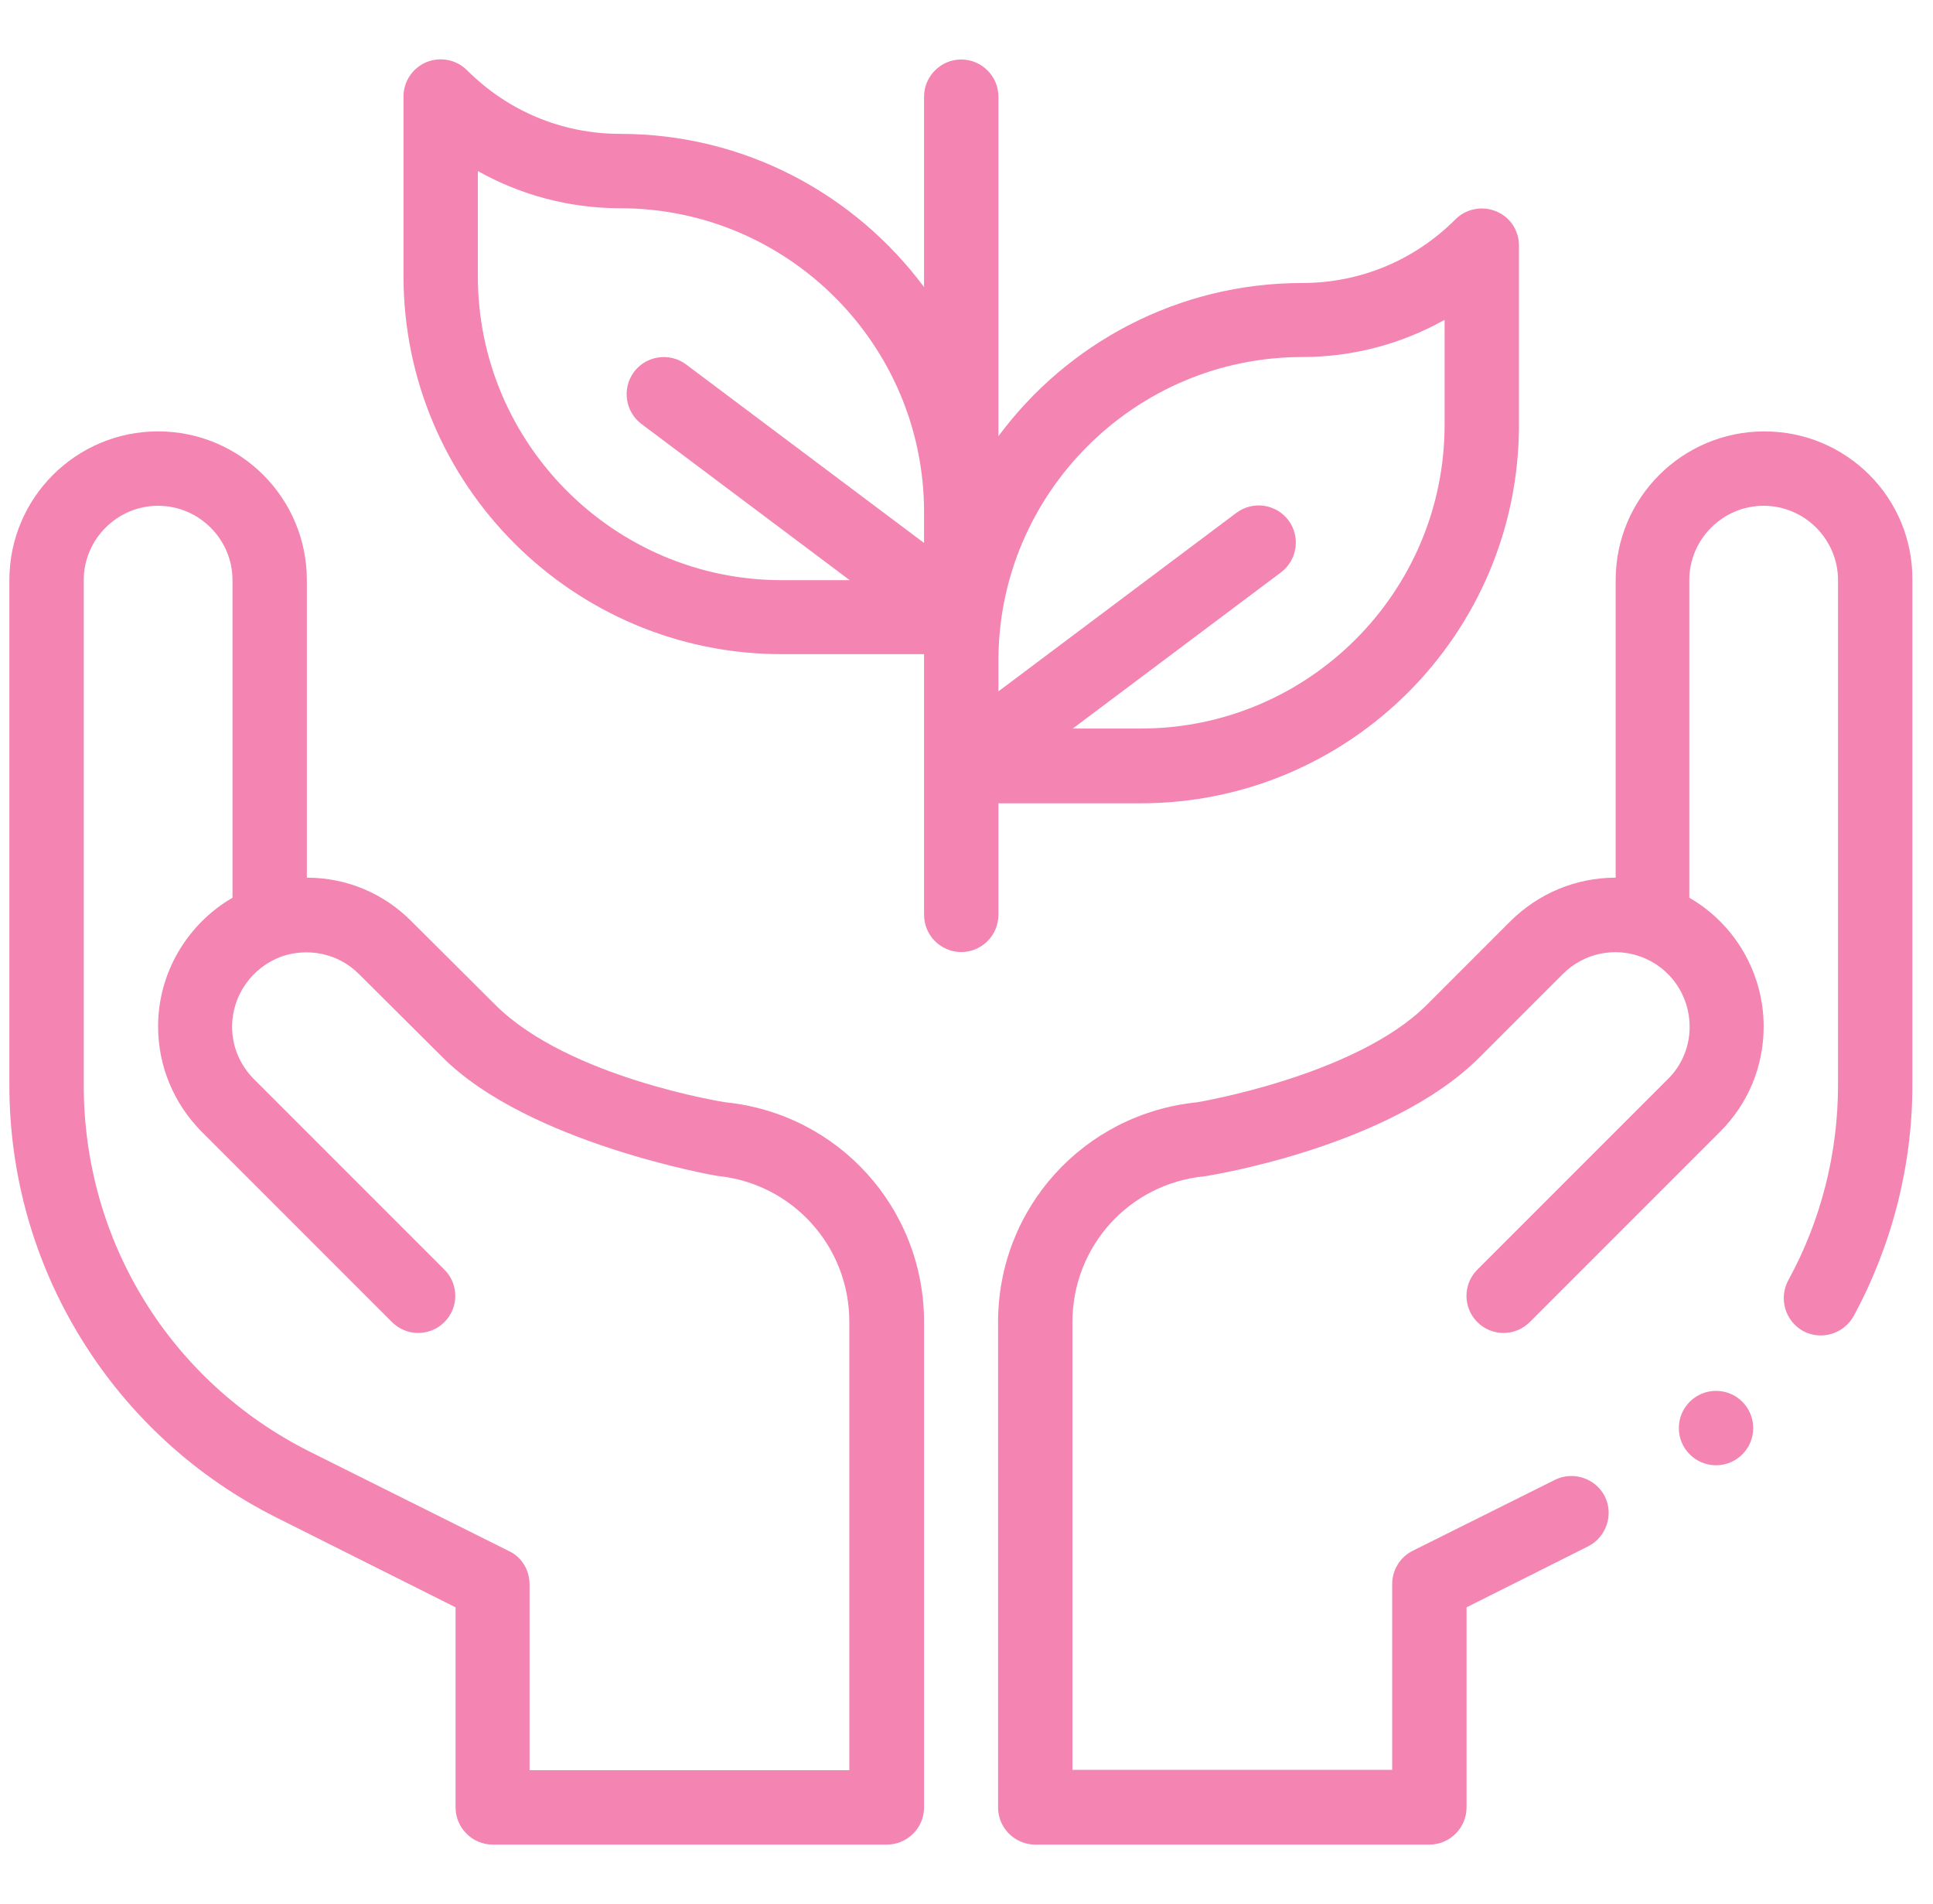
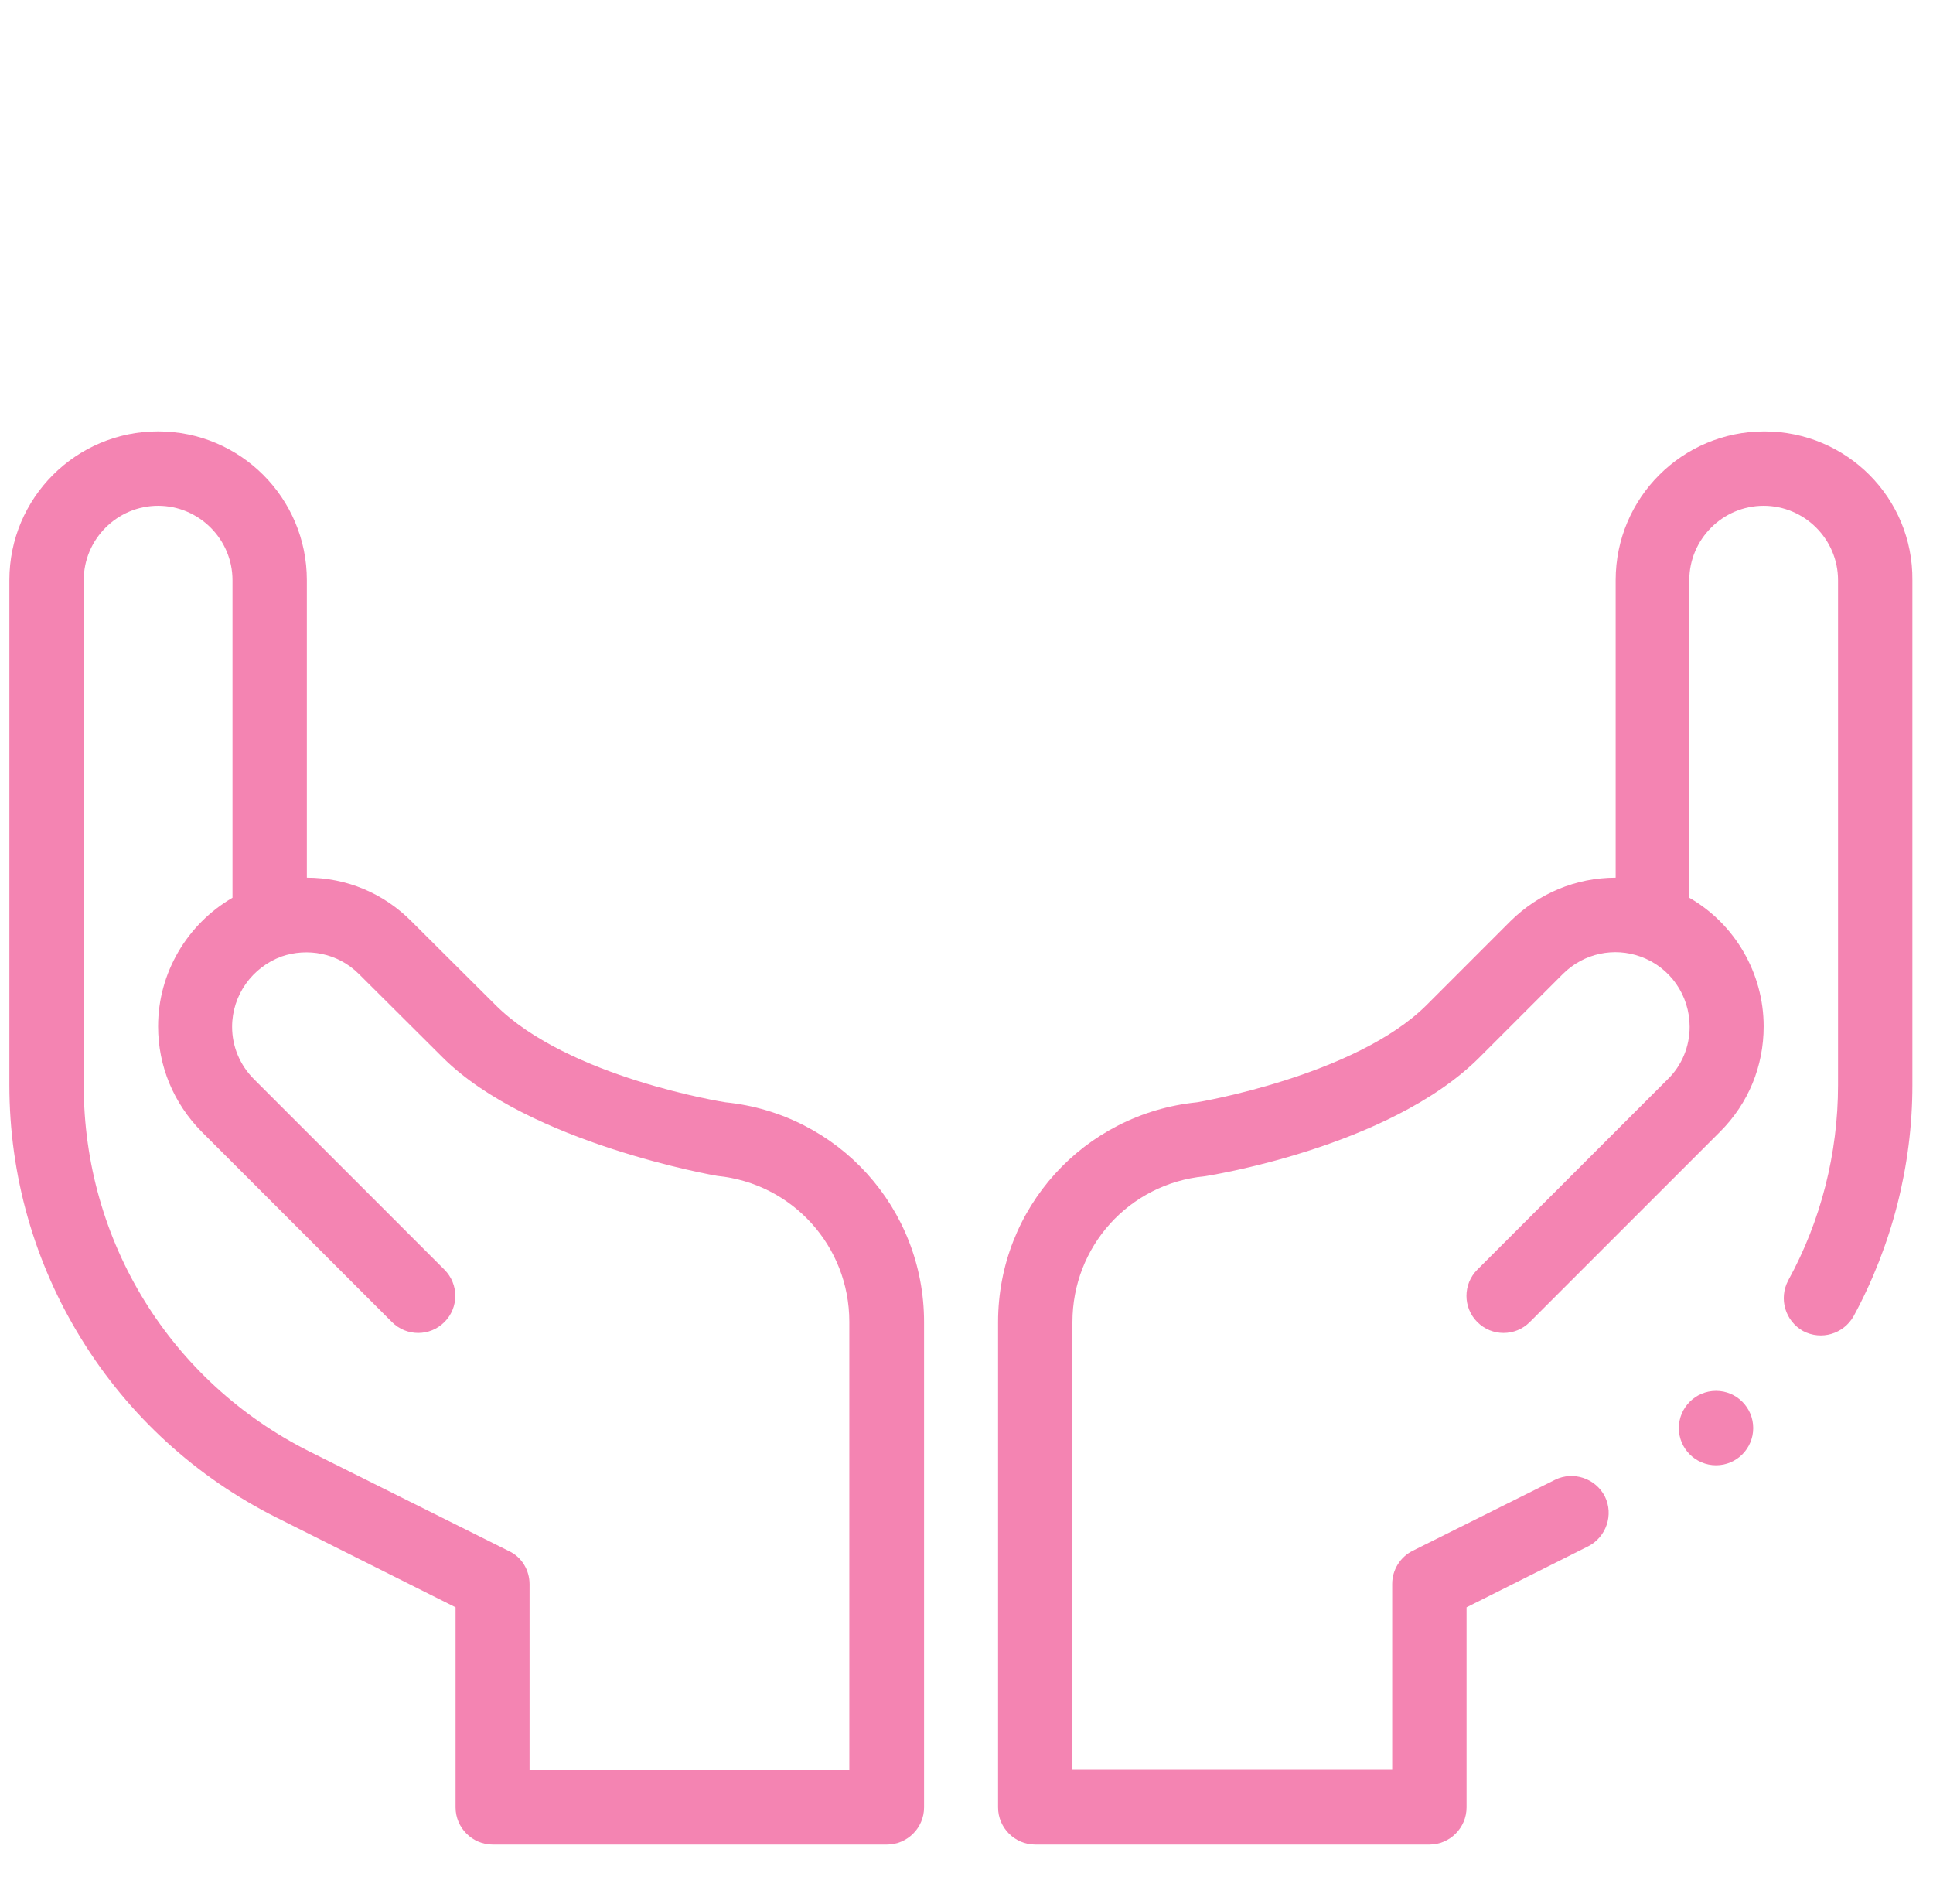
<svg xmlns="http://www.w3.org/2000/svg" width="66" height="65" viewBox="0 0 66 65" fill="none">
  <g clip-path="url(#clip0_1_3793)">
    <path d="M9.448 51.809L15.555 54.869V61.699C15.555 62.397 16.126 62.969 16.824 62.969H30.281C30.98 62.969 31.551 62.397 31.551 61.699V45.132C31.551 41.247 28.631 38.022 24.771 37.629C24.759 37.629 19.401 36.791 16.913 34.303L14.057 31.459C13.104 30.494 11.835 29.961 10.477 29.961V19.805C10.477 16.999 8.204 14.726 5.398 14.726C2.593 14.726 0.32 16.999 0.32 19.805V37.045C0.32 40.117 1.171 43.113 2.783 45.716C4.396 48.331 6.706 50.438 9.448 51.809ZM2.859 19.805C2.859 18.408 4.002 17.266 5.398 17.266C6.795 17.266 7.938 18.408 7.938 19.805V30.646C6.389 31.548 5.398 33.211 5.398 35.039C5.398 36.397 5.932 37.667 6.884 38.632L13.384 45.132C13.879 45.627 14.679 45.627 15.174 45.132C15.669 44.637 15.669 43.837 15.174 43.342L8.674 36.842C8.191 36.359 7.925 35.725 7.925 35.052C7.925 33.973 8.61 33.02 9.613 32.652C10.489 32.348 11.53 32.525 12.254 33.249L15.11 36.093C18.056 39.038 24.48 40.142 24.492 40.142C27.057 40.396 28.999 42.542 28.999 45.119V60.43H18.081V54.082C18.081 53.6 17.814 53.155 17.383 52.952L10.565 49.55C5.817 47.163 2.859 42.377 2.859 37.045V19.805Z" fill="#F484B2" />
-     <path d="M31.551 31.23C31.551 31.929 32.122 32.5 32.82 32.5C33.519 32.5 34.09 31.929 34.09 31.23V27.422H38.952C46.074 27.422 51.863 21.633 51.863 14.511V8.379C51.863 7.871 51.559 7.401 51.076 7.211C50.606 7.021 50.06 7.122 49.692 7.49C48.296 8.887 46.442 9.661 44.462 9.661C40.222 9.661 36.438 11.718 34.09 14.892V3.301C34.09 2.603 33.519 2.031 32.82 2.031C32.122 2.031 31.551 2.603 31.551 3.301V9.801C29.189 6.627 25.419 4.57 21.179 4.57C19.198 4.57 17.345 3.796 15.948 2.399C15.58 2.031 15.034 1.93 14.565 2.12C14.095 2.311 13.777 2.78 13.777 3.288V9.42C13.777 16.542 19.566 22.331 26.689 22.331H31.551V31.23ZM44.462 12.188C46.188 12.188 47.852 11.743 49.324 10.918V14.498C49.324 20.224 44.665 24.87 38.952 24.87H36.629L43.738 19.538C44.297 19.119 44.411 18.319 43.992 17.761C43.573 17.202 42.773 17.088 42.215 17.507L34.09 23.601V22.547C34.09 16.847 38.749 12.188 44.462 12.188ZM16.316 9.433V5.84C17.789 6.665 19.452 7.109 21.179 7.109C26.904 7.109 31.551 11.769 31.551 17.481V18.535L23.426 12.441C22.867 12.023 22.067 12.137 21.648 12.695C21.23 13.254 21.344 14.054 21.902 14.473L29.012 19.805H26.689C20.976 19.805 16.316 15.146 16.316 9.433Z" fill="#F484B2" />
    <path d="M58.592 50.02C59.293 50.02 59.861 49.451 59.861 48.75C59.861 48.049 59.293 47.48 58.592 47.48C57.891 47.48 57.322 48.049 57.322 48.75C57.322 49.451 57.891 50.02 58.592 50.02Z" fill="#F484B2" />
    <path d="M60.243 14.727C57.438 14.727 55.165 16.999 55.165 19.805V29.961C53.807 29.961 52.537 30.494 51.572 31.446L48.716 34.303C46.291 36.728 40.883 37.629 40.87 37.629C36.998 38.023 34.078 41.247 34.078 45.132V61.699C34.078 62.398 34.649 62.969 35.348 62.969H48.805C49.503 62.969 50.074 62.398 50.074 61.699V54.869L54.226 52.787C54.848 52.47 55.102 51.708 54.797 51.086C54.48 50.464 53.718 50.21 53.096 50.515L48.233 52.94C47.802 53.155 47.535 53.6 47.535 54.069V60.417H36.617V45.132C36.617 42.555 38.547 40.409 41.124 40.155C41.137 40.155 47.395 39.203 50.506 36.105L53.362 33.249C54.086 32.525 55.127 32.335 56.003 32.652C57.019 33.008 57.691 33.973 57.691 35.052C57.691 35.725 57.425 36.372 56.942 36.842L50.442 43.342C49.947 43.837 49.947 44.637 50.442 45.132C50.938 45.627 51.737 45.627 52.232 45.132L58.732 38.632C59.697 37.667 60.218 36.398 60.218 35.039C60.218 33.211 59.227 31.535 57.679 30.646V19.805C57.679 18.408 58.821 17.266 60.218 17.266C61.614 17.266 62.757 18.408 62.757 19.805V37.045C62.757 39.368 62.173 41.679 61.056 43.71C60.726 44.332 60.954 45.094 61.563 45.437C62.186 45.767 62.947 45.538 63.29 44.929C64.598 42.517 65.296 39.787 65.296 37.045V19.805C65.321 16.999 63.049 14.727 60.243 14.727Z" fill="#F484B2" />
  </g>
  <defs>
    <clipPath id="clip0_1_3793">
      <rect width="65" height="65" fill="white" transform="translate(0.32)" />
    </clipPath>
  </defs>
</svg>